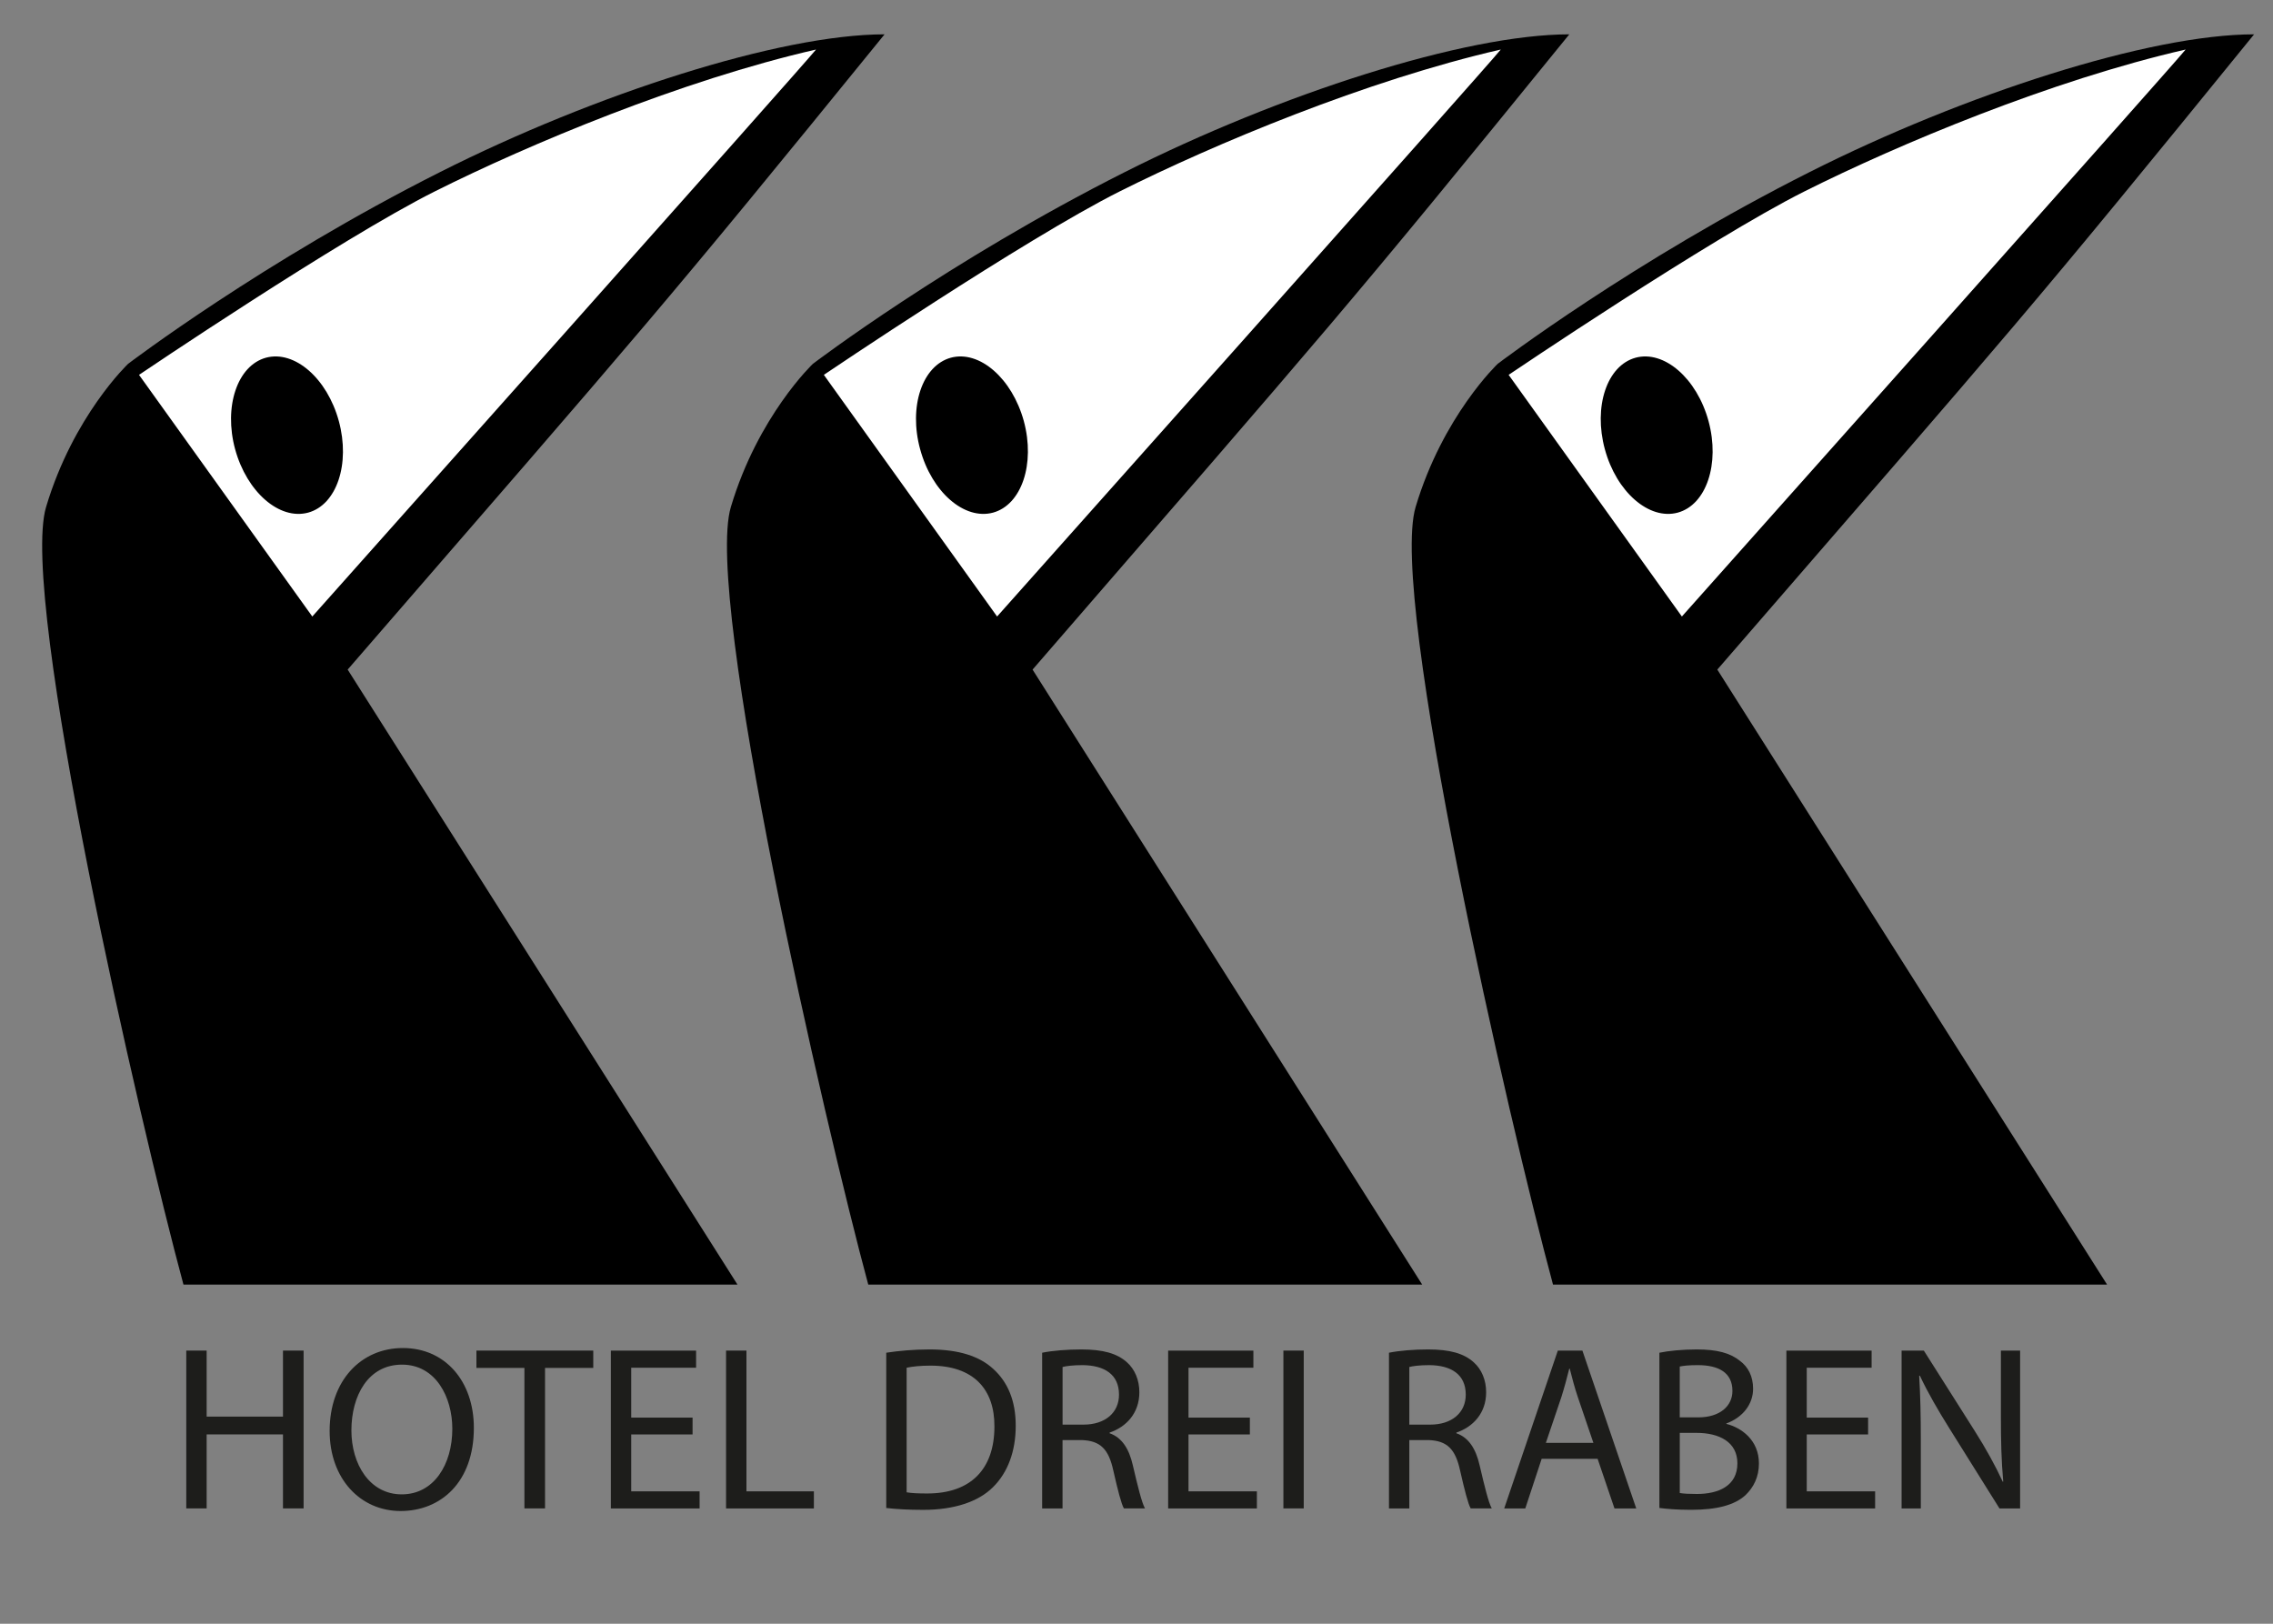
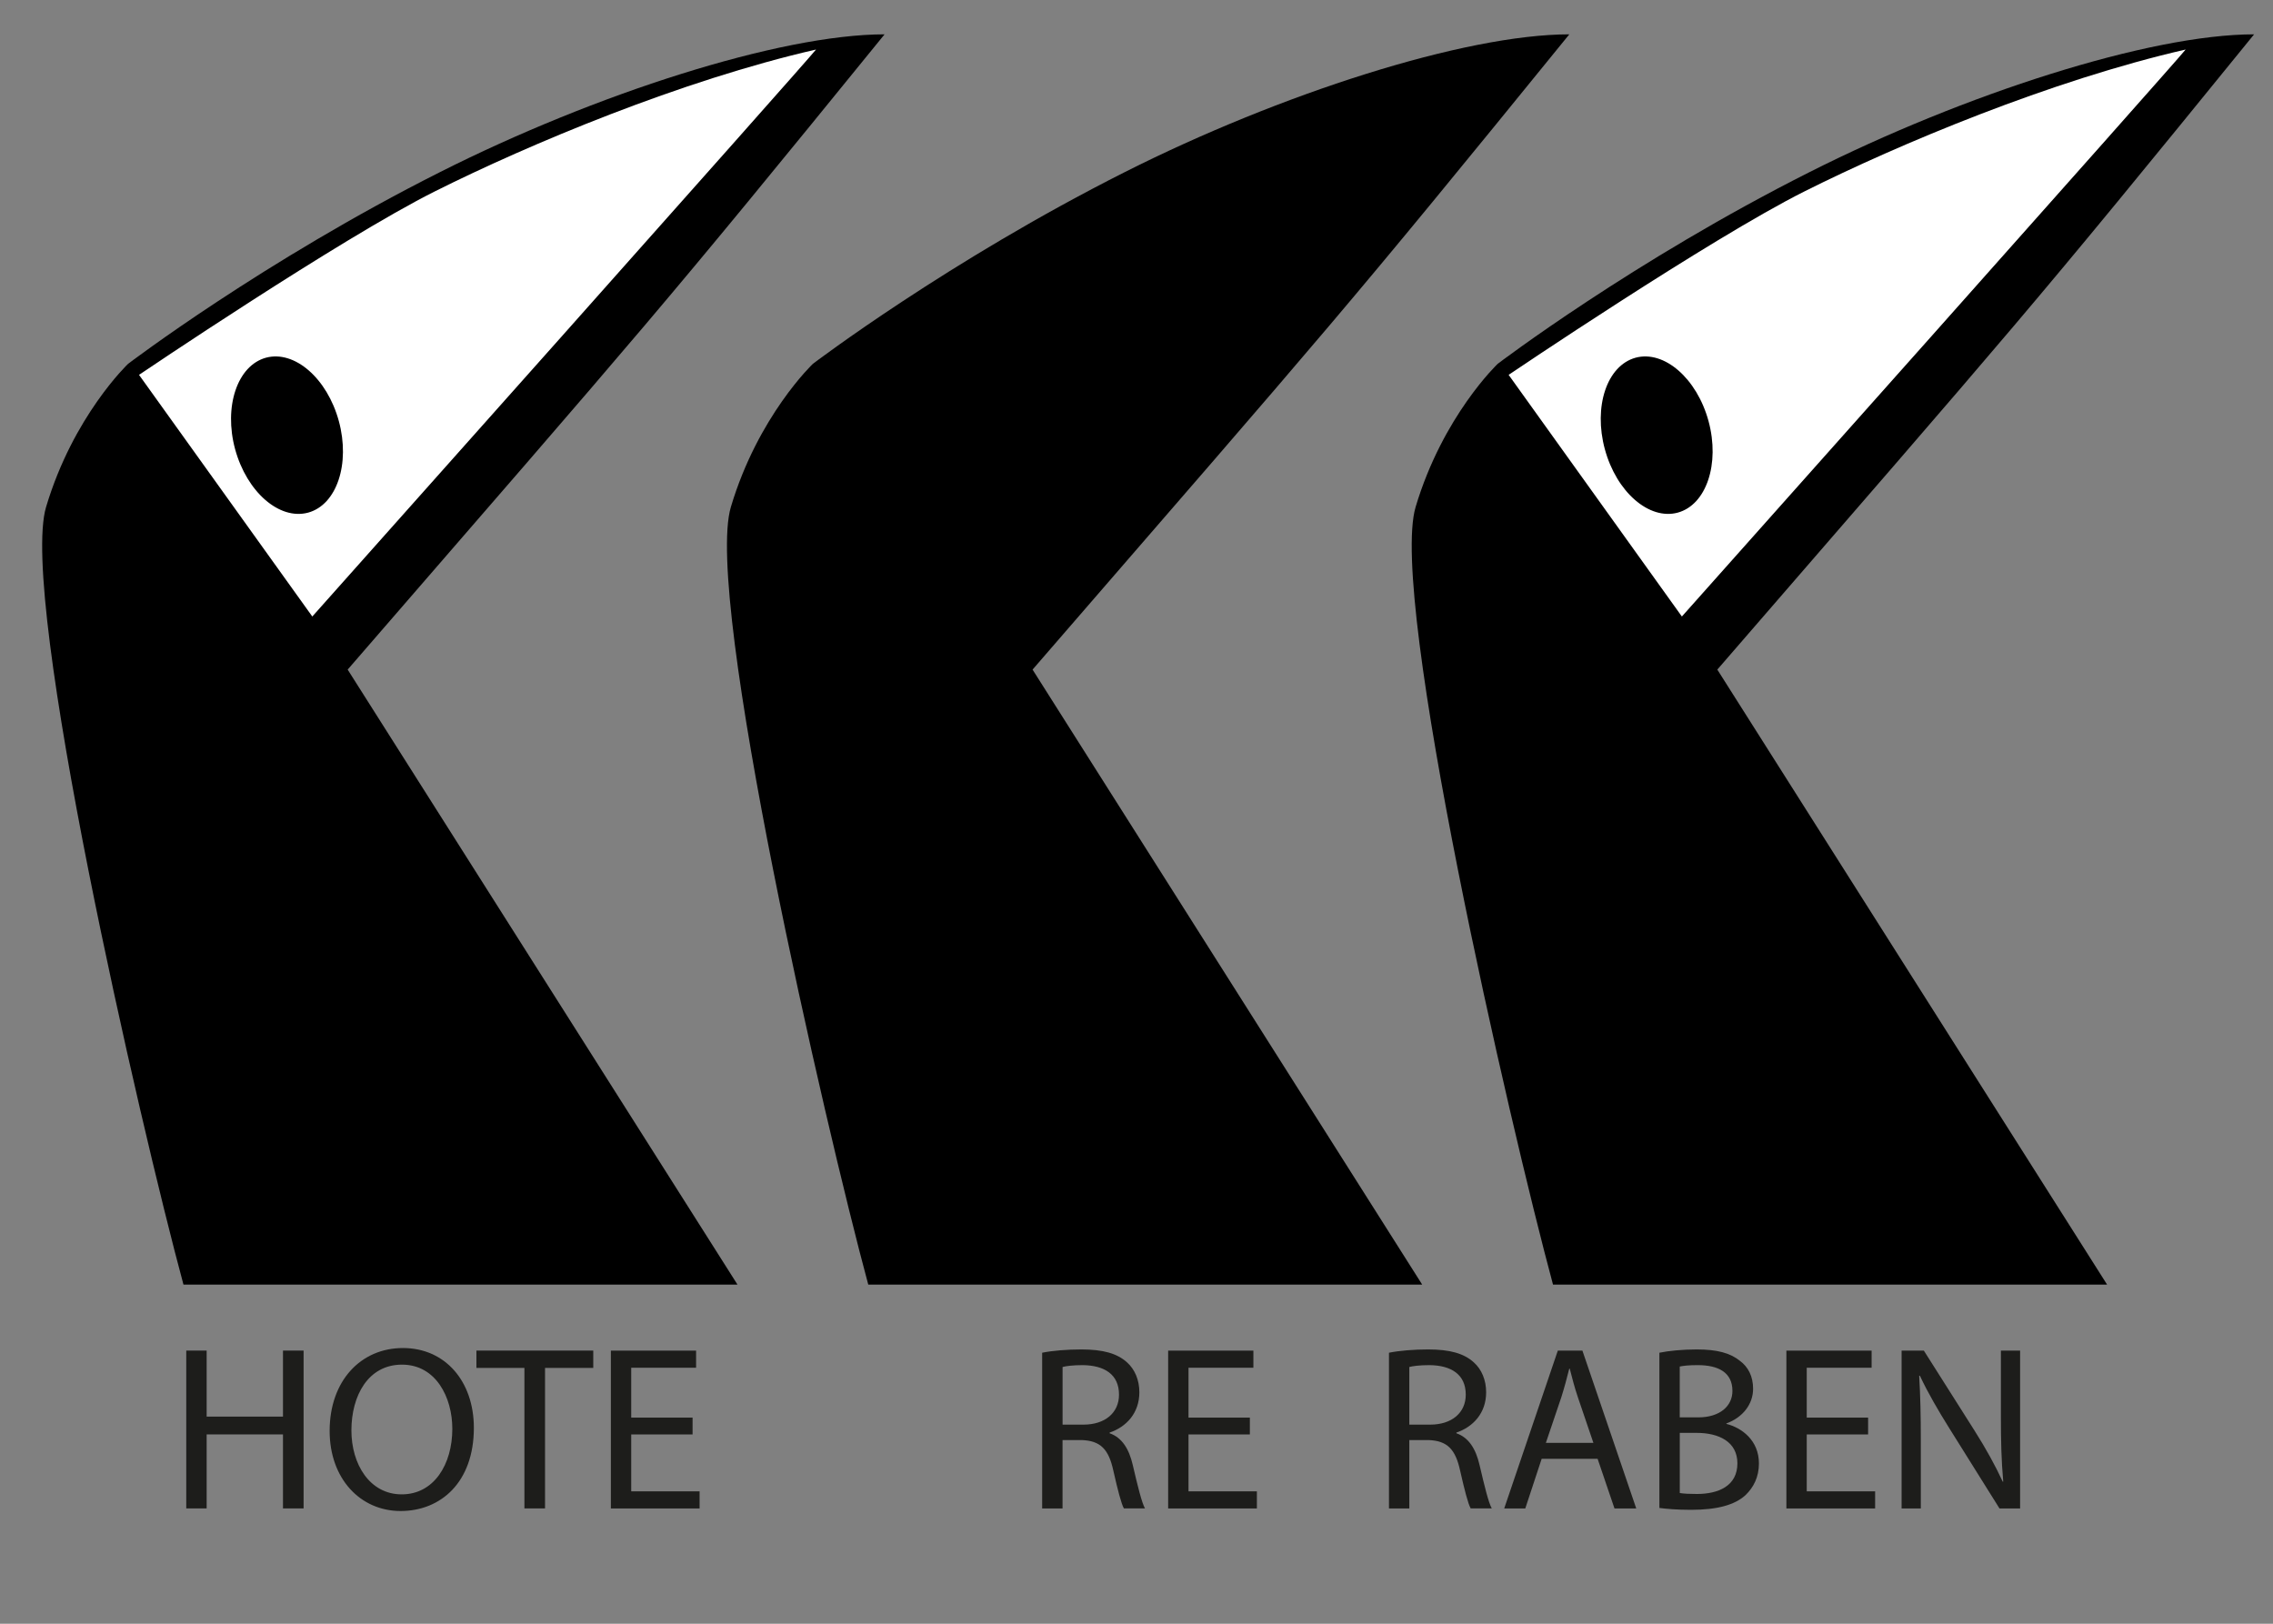
<svg xmlns="http://www.w3.org/2000/svg" id="Ebene_1" data-name="Ebene 1" viewBox="0 0 595.28 425.2">
  <rect x="0" y="0" width="595.28" height="425.2" fill="#808080" stroke="none" />
  <defs>
    <style>
      .cls-1, .cls-2, .cls-3 {
        stroke-width: 0px;
      }

      .cls-2 {
        fill: #1d1d1b;
      }

      .cls-3 {
        fill: #fff;
      }
    </style>
  </defs>
  <g>
    <path class="cls-2" d="m54.12,353.67v17.29h19.99v-17.29h5.4v41.33h-5.4v-19.38h-19.99v19.38h-5.34v-41.33h5.34Z" />
    <path class="cls-2" d="m124.1,373.91c0,14.23-8.65,21.77-19.19,21.77s-18.58-8.46-18.58-20.97c0-13.12,8.16-21.71,19.19-21.71s18.58,8.65,18.58,20.91Zm-32.07.67c0,8.83,4.78,16.74,13.18,16.74s13.25-7.79,13.25-17.17c0-8.22-4.29-16.8-13.18-16.8s-13.25,8.16-13.25,17.23Z" />
    <path class="cls-2" d="m137.34,358.21h-12.57v-4.54h30.6v4.54h-12.63v36.79h-5.4v-36.79Z" />
    <path class="cls-2" d="m181.38,375.63h-16.07v14.9h17.91v4.48h-23.24v-41.33h22.32v4.48h-16.99v13.06h16.07v4.42Z" />
-     <path class="cls-2" d="m190.15,353.67h5.34v36.86h17.66v4.48h-23v-41.33Z" />
-     <path class="cls-2" d="m232.09,354.23c3.25-.49,7.11-.86,11.35-.86,7.67,0,13.12,1.78,16.74,5.15,3.68,3.37,5.83,8.16,5.83,14.84s-2.08,12.26-5.95,16.07c-3.86,3.86-10.24,5.95-18.27,5.95-3.8,0-6.99-.18-9.69-.49v-40.66Zm5.34,36.55c1.35.25,3.31.31,5.4.31,11.41,0,17.6-6.38,17.6-17.54.06-9.75-5.46-15.94-16.74-15.94-2.76,0-4.84.25-6.25.55v32.62Z" />
    <path class="cls-2" d="m272.94,354.23c2.7-.55,6.56-.86,10.24-.86,5.7,0,9.38,1.04,11.96,3.37,2.08,1.84,3.25,4.66,3.25,7.85,0,5.46-3.43,9.08-7.79,10.55v.18c3.19,1.1,5.09,4.05,6.07,8.34,1.35,5.76,2.33,9.75,3.19,11.34h-5.52c-.67-1.17-1.59-4.72-2.76-9.87-1.23-5.7-3.43-7.85-8.28-8.03h-5.03v17.91h-5.34v-40.78Zm5.34,18.83h5.46c5.7,0,9.32-3.13,9.32-7.85,0-5.34-3.86-7.67-9.51-7.73-2.58,0-4.42.25-5.27.49v15.09Z" />
    <path class="cls-2" d="m327.33,375.63h-16.07v14.9h17.91v4.48h-23.24v-41.33h22.32v4.48h-16.99v13.06h16.07v4.42Z" />
-     <path class="cls-2" d="m341.44,353.67v41.33h-5.33v-41.33h5.33Z" />
    <path class="cls-2" d="m363.76,354.23c2.7-.55,6.56-.86,10.24-.86,5.7,0,9.38,1.04,11.96,3.37,2.08,1.84,3.25,4.66,3.25,7.85,0,5.46-3.43,9.08-7.79,10.55v.18c3.19,1.1,5.09,4.05,6.07,8.34,1.35,5.76,2.33,9.75,3.19,11.34h-5.52c-.67-1.17-1.59-4.72-2.76-9.87-1.23-5.7-3.43-7.85-8.28-8.03h-5.03v17.91h-5.33v-40.78Zm5.33,18.83h5.46c5.7,0,9.32-3.13,9.32-7.85,0-5.34-3.86-7.67-9.51-7.73-2.58,0-4.42.25-5.27.49v15.09Z" />
    <path class="cls-2" d="m403.75,382.01l-4.29,13h-5.52l14.04-41.33h6.44l14.1,41.33h-5.7l-4.42-13h-14.66Zm13.55-4.17l-4.05-11.9c-.92-2.7-1.53-5.15-2.15-7.54h-.12c-.61,2.45-1.29,4.97-2.08,7.48l-4.05,11.96h12.45Z" />
    <path class="cls-2" d="m434.59,354.23c2.33-.49,6.01-.86,9.75-.86,5.34,0,8.77.92,11.35,3,2.15,1.59,3.43,4.05,3.43,7.3,0,3.99-2.64,7.48-6.99,9.08v.12c3.92.98,8.52,4.23,8.52,10.36,0,3.56-1.41,6.25-3.5,8.28-2.88,2.64-7.54,3.86-14.29,3.86-3.68,0-6.5-.25-8.28-.49v-40.66Zm5.33,16.93h4.84c5.64,0,8.95-2.94,8.95-6.93,0-4.84-3.68-6.75-9.08-6.75-2.45,0-3.86.18-4.72.37v13.31Zm0,19.81c1.04.18,2.58.25,4.48.25,5.52,0,10.61-2.02,10.61-8.03,0-5.64-4.84-7.97-10.67-7.97h-4.42v15.76Z" />
    <path class="cls-2" d="m489.24,375.63h-16.07v14.9h17.91v4.48h-23.24v-41.33h22.32v4.48h-16.99v13.06h16.07v4.42Z" />
    <path class="cls-2" d="m498.01,395.01v-41.33h5.83l13.25,20.91c3.07,4.84,5.46,9.2,7.42,13.43l.12-.06c-.49-5.52-.61-10.55-.61-16.99v-17.29h5.03v41.33h-5.4l-13.12-20.97c-2.88-4.6-5.64-9.32-7.73-13.8l-.18.06c.31,5.21.43,10.18.43,17.05v17.66h-5.03Z" />
  </g>
  <g>
    <path class="cls-1" d="m370.74,132.76c7.12-23.86,21.5-37.49,21.5-37.49,0,0,35.34-26.89,81.74-50.24,40.41-20.37,88.93-36.04,116.35-36.04-59.06,72.67-61.72,75.33-140.58,166.35l102.08,161.05h-145.11c-11.34-41.99-43.08-179.86-35.98-203.64Z" />
    <path class="cls-1" d="m191.41,132.76c7.11-23.86,21.48-37.49,21.48-37.49,0,0,35.37-26.89,81.76-50.24,40.42-20.37,88.92-36.04,116.34-36.04-59.06,72.67-61.72,75.33-140.57,166.35l102.04,161.05h-145.07c-11.35-41.99-43.09-179.86-35.98-203.64Z" />
    <path class="cls-1" d="m12.07,132.76c7.11-23.86,21.48-37.49,21.48-37.49,0,0,35.36-26.89,81.76-50.24,40.41-20.37,88.93-36.04,116.35-36.04-59.07,72.67-61.73,75.33-140.61,166.35l102.09,161.05H48.05c-11.37-41.99-43.09-179.86-35.98-203.64Z" />
-     <path class="cls-3" d="m215.76,98.16l45.37,63.28S390.32,16.5,393.04,12.97c-35.17,8.06-75.07,24.76-99.85,37.18-24.78,12.43-77.43,48.01-77.43,48.01Zm25.22,19.49c-3.06-11.2.55-21.92,8.04-23.98,7.5-2.02,16.04,5.41,19.11,16.6,3.03,11.19-.58,21.93-8.07,23.97-7.51,2.02-16.04-5.39-19.08-16.6Z" />
    <path class="cls-3" d="m36.41,98.16l45.38,63.28S210.97,16.5,213.71,12.97c-35.17,8.06-75.09,24.76-99.89,37.18-24.79,12.43-77.41,48.01-77.41,48.01Zm25.17,19.49c-3.04-11.2.58-21.92,8.07-23.98,7.51-2.02,16.04,5.41,19.09,16.6,3.04,11.19-.55,21.93-8.05,23.97-7.51,2.02-16.04-5.39-19.11-16.6Z" />
    <path class="cls-3" d="m395.1,98.16l45.37,63.28S569.65,16.5,572.4,12.97c-35.18,8.06-75.1,24.76-99.88,37.18-24.78,12.43-77.42,48.01-77.42,48.01Zm25.2,19.49c-3.04-11.2.54-21.92,8.05-23.98,7.49-2.02,16.05,5.41,19.1,16.6,3.03,11.19-.57,21.93-8.07,23.97-7.49,2.02-16.04-5.39-19.08-16.6Z" />
  </g>
</svg>